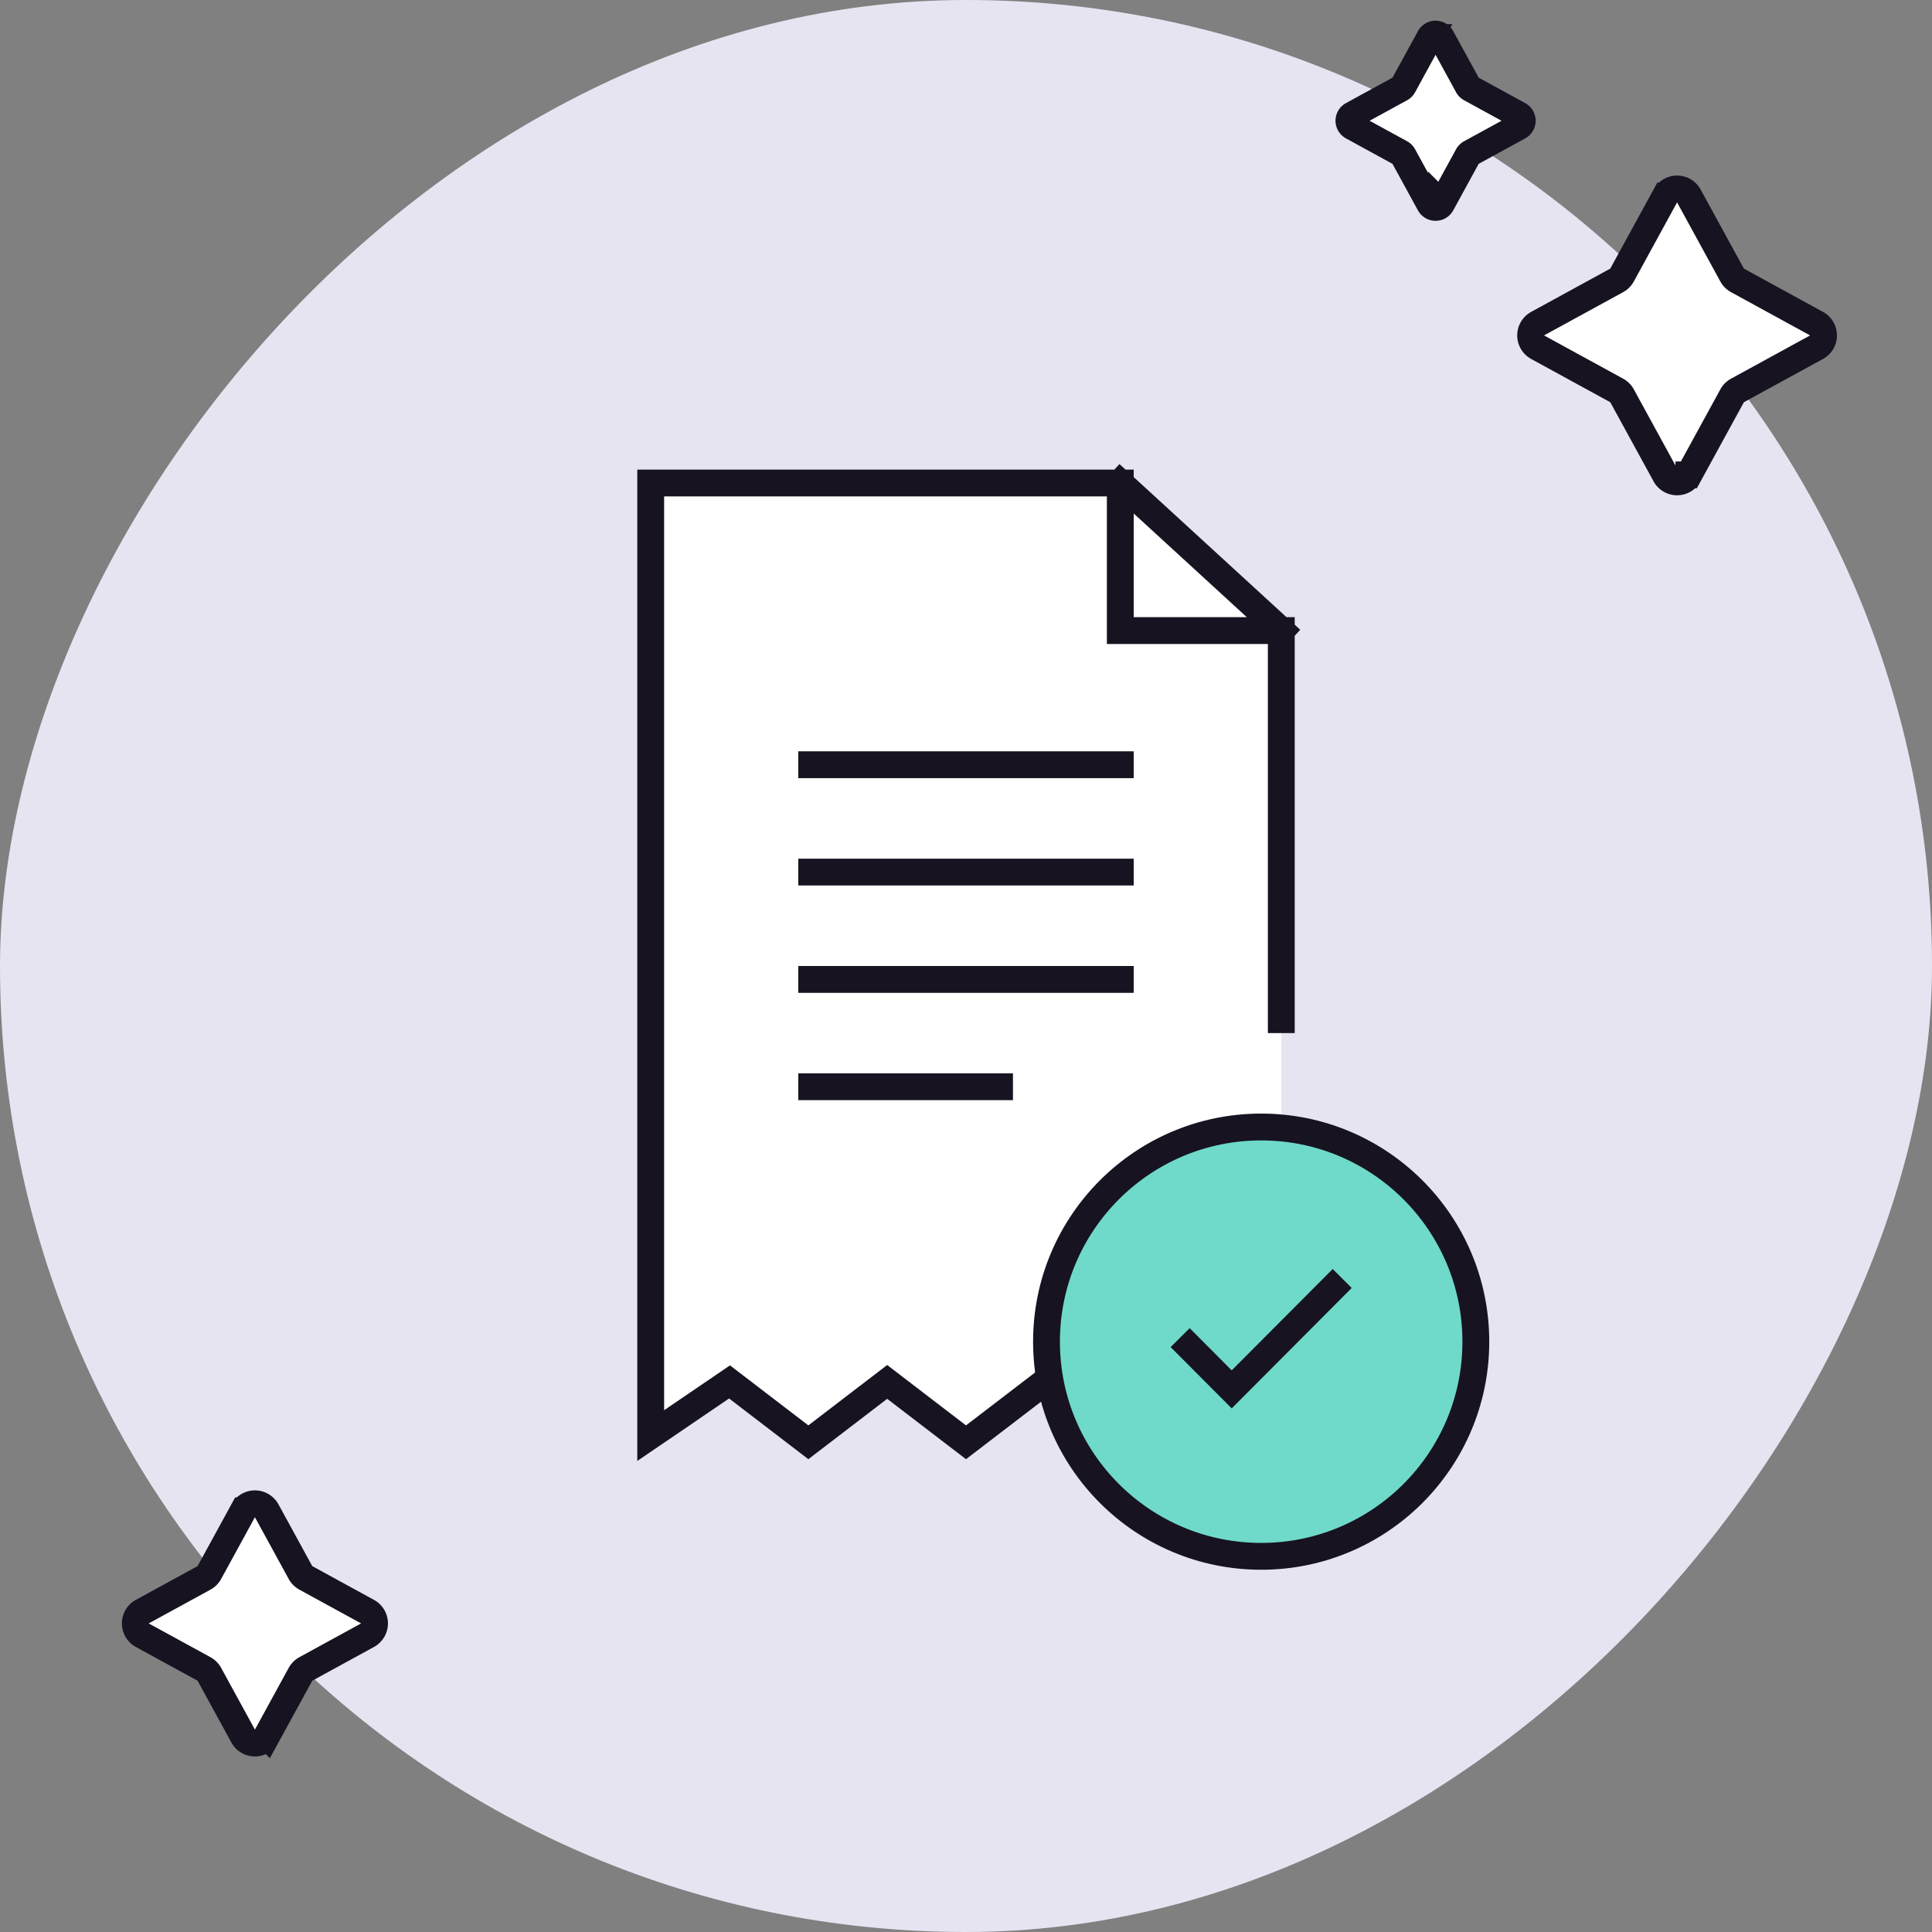
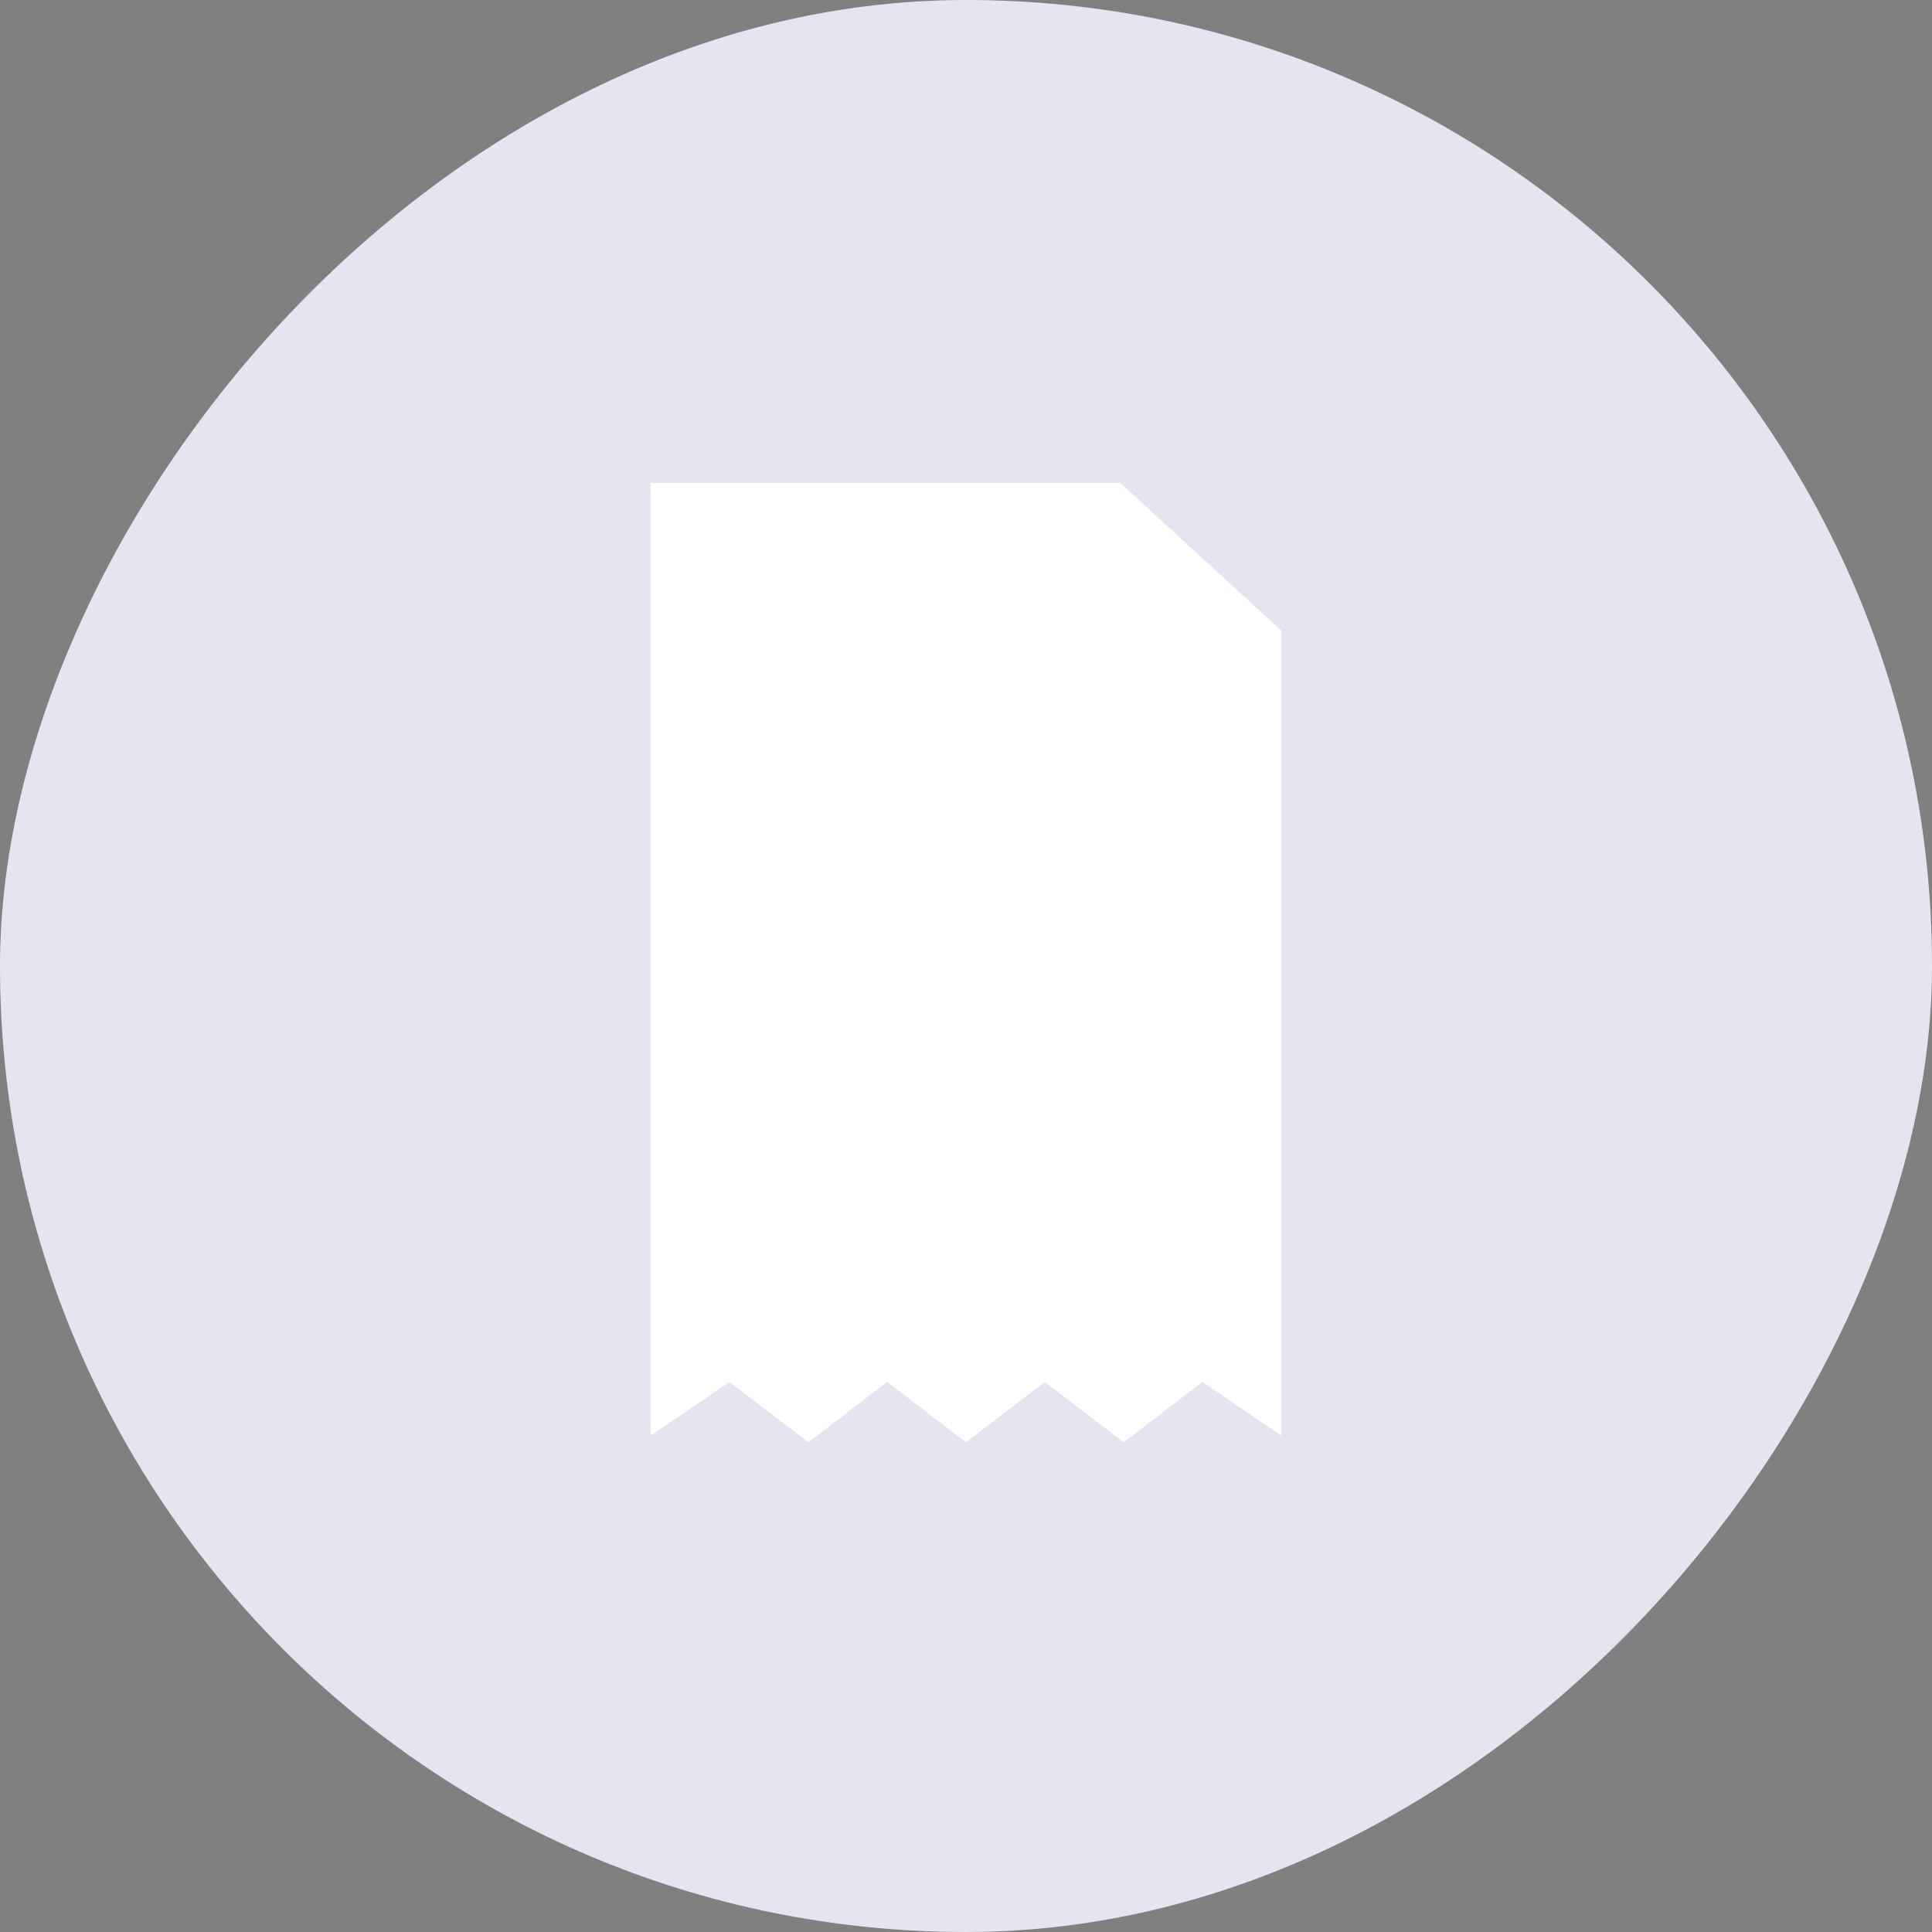
<svg xmlns="http://www.w3.org/2000/svg" width="144" height="144" viewBox="0 0 144 144" fill="none">
  <rect x="0" y="0" width="144" height="144" fill="#808080" stroke="none" />
  <rect width="144" height="144" rx="72" transform="matrix(-1 0 0 1 144 0)" fill="#E7E4F2" />
-   <path d="M48.5 36h35l12 11v60l-5.875-4-5.875 4.5-5.875-4.5L72 107.5l-5.875-4.5-5.875 4.5-5.875-4.5-5.875 4V36z" fill="#fff" />
-   <path d="M95.5 47l-12-11v11h12z" fill="#fff" />
-   <path d="M83.5 36h-35v71l5.875-4 5.875 4.5 5.875-4.5L72 107.5l5.875-4.5 5.875 4.5 5.875-4.5 5.875 4m-12-71l12 11m-12-11v11h12m0 0v29m-35 5h14m-14-8h23m-23-8h23m-23-8h23" stroke="#171321" stroke-width="2" stroke-linecap="square" />
-   <circle cx="94" cy="100" r="16" fill="#6FDAC9" stroke="#171321" stroke-width="2" stroke-linecap="square" />
-   <path d="M88.667 100.407l3.137 3.149L99.334 96" stroke="#171321" stroke-width="2" stroke-linecap="square" />
-   <path d="M19.877 129.396a1 1 0 01-1.754 0l-2.518-4.603a1.001 1.001 0 00-.398-.398l-4.603-2.518a1 1 0 010-1.754l4.604-2.518c.167-.092.305-.23.397-.398l2.518-4.603a1 1 0 011.754 0l2.518 4.603c.092.168.23.306.398.398l4.603 2.518a1 1 0 010 1.754l-4.604 2.518c-.167.092-.305.23-.397.398l-2.518 4.603zm106-94a1 1 0 01-1.754 0l-3.225-5.896a1.001 1.001 0 00-.398-.398l-5.896-3.225a1 1 0 010-1.754l5.896-3.225c.168-.092.306-.23.398-.398l3.225-5.896a1 1 0 011.754 0l3.225 5.896c.092.168.23.306.398.398l5.896 3.225a1 1 0 010 1.754l-5.896 3.225c-.168.092-.306.23-.398.398l-3.225 5.896zm-18.438-20.198a.5.5 0 01-.878 0l-1.966-3.595a.492.492 0 00-.198-.198l-3.595-1.966a.5.5 0 010-.878l3.595-1.966a.492.492 0 00.198-.198l1.966-3.595a.5.5 0 01.878 0l1.966 3.595a.492.492 0 00.198.198l3.595 1.966a.5.5 0 010 .878l-3.595 1.966a.492.492 0 00-.198.198l-1.966 3.595z" fill="#fff" stroke="#171321" stroke-width="2" />
+   <path d="M48.5 36h35l12 11v60l-5.875-4-5.875 4.5-5.875-4.5L72 107.5l-5.875-4.5-5.875 4.5-5.875-4.5-5.875 4V36" fill="#fff" />
</svg>